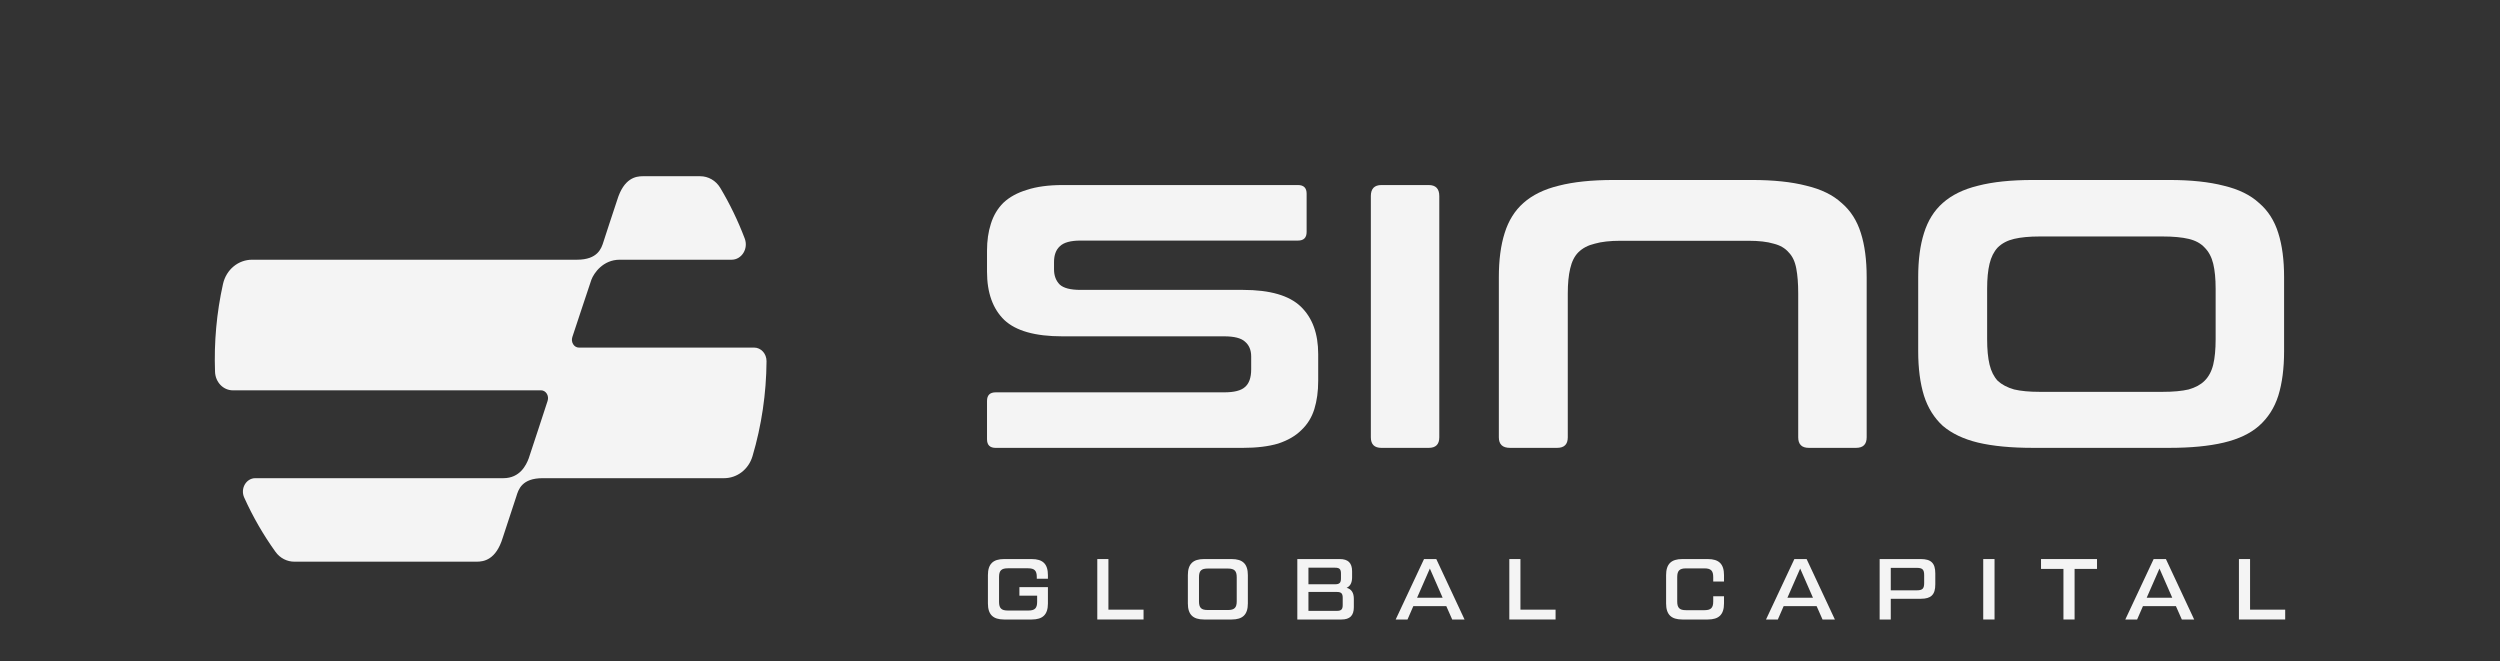
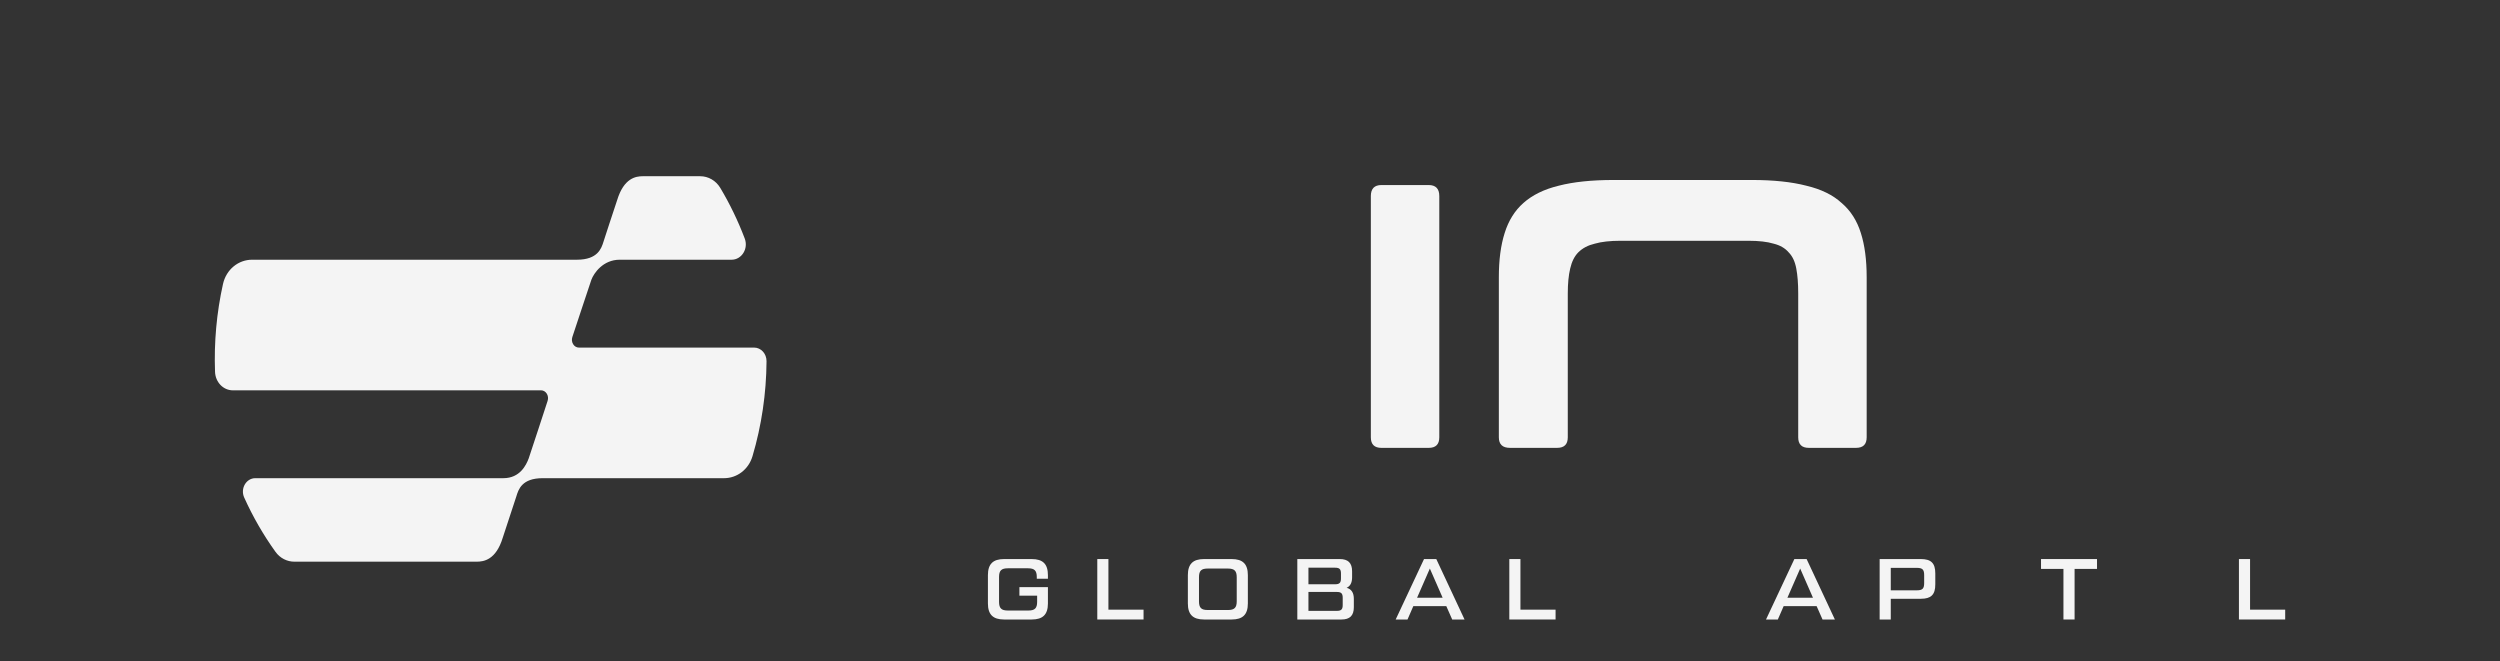
<svg xmlns="http://www.w3.org/2000/svg" width="329" height="87" viewBox="0 0 329 87" fill="none">
  <rect x="0" y="0" width="329" height="87" fill="#333333" stroke="none" />
  <path d="M36.253 72.62C36.856 73.458 37.778 73.917 38.741 73.917H62.737C63.661 73.917 65.274 73.684 66.16 70.771C67.123 67.862 67.285 67.353 67.955 65.311C68.231 64.412 68.677 62.929 71.416 62.929H95.287C96.966 62.929 98.503 61.811 99.031 60.03C100.224 56.007 100.845 51.779 100.876 47.54C100.883 46.536 100.142 45.742 99.244 45.742C91.533 45.742 83.896 45.743 76.183 45.743C75.54 45.743 75.096 45.022 75.322 44.349C76.166 41.838 76.969 39.332 77.825 36.815C78.155 35.937 79.362 34.179 81.553 34.179H96.282C97.596 34.179 98.519 32.736 98.005 31.384C97.118 29.047 96.04 26.822 94.793 24.734C94.204 23.748 93.199 23.191 92.138 23.191H84.601C83.678 23.191 82.103 23.424 81.217 26.337C80.237 29.269 80.106 29.719 79.423 31.797C79.146 32.696 78.662 34.179 75.922 34.179H33.173C31.386 34.179 29.775 35.445 29.344 37.383C28.506 41.151 28.155 45.051 28.298 48.93C28.349 50.316 29.398 51.367 30.639 51.367C44.05 51.366 57.807 51.365 71.201 51.365C71.844 51.365 72.289 52.086 72.064 52.76C71.224 55.279 70.434 57.807 69.578 60.323C69.249 61.202 68.429 62.929 66.237 62.929H33.595C32.403 62.929 31.6 64.286 32.137 65.476C33.286 68.023 34.669 70.416 36.253 72.62Z" fill="#F4F4F4" />
-   <path d="M170.81 24.352C171.571 24.352 171.952 24.73 171.952 25.486V30.526C171.952 31.282 171.571 31.66 170.81 31.66H142.198C140.887 31.66 139.978 31.912 139.47 32.416C138.963 32.878 138.709 33.572 138.709 34.495V35.44C138.709 36.28 138.963 36.952 139.47 37.456C139.978 37.918 140.887 38.15 142.198 38.15H163.578C167.131 38.15 169.668 38.884 171.191 40.354C172.713 41.825 173.475 43.904 173.475 46.592V50.12C173.475 51.506 173.305 52.745 172.967 53.837C172.629 54.929 172.058 55.852 171.254 56.608C170.493 57.365 169.478 57.953 168.209 58.373C166.94 58.751 165.375 58.94 163.514 58.94H131.033C130.271 58.94 129.891 58.562 129.891 57.806V52.766C129.891 52.01 130.271 51.632 131.033 51.632H161.104C162.415 51.632 163.324 51.401 163.831 50.938C164.381 50.477 164.656 49.7 164.656 48.608V46.907C164.656 46.066 164.381 45.416 163.831 44.953C163.324 44.492 162.415 44.261 161.104 44.261H139.787C136.235 44.261 133.697 43.546 132.175 42.118C130.652 40.649 129.891 38.527 129.891 35.755V32.983C129.891 31.681 130.06 30.506 130.398 29.455C130.737 28.363 131.286 27.439 132.048 26.683C132.851 25.927 133.887 25.36 135.156 24.982C136.425 24.562 137.99 24.352 139.851 24.352H170.81Z" fill="#F4F4F4" />
  <path d="M188.016 24.352C188.946 24.352 189.411 24.835 189.411 25.802V57.553C189.411 58.478 188.946 58.94 188.016 58.94H181.798C180.868 58.94 180.403 58.478 180.403 57.553V25.802C180.403 24.835 180.868 24.352 181.798 24.352H188.016Z" fill="#F4F4F4" />
  <path d="M230.555 23.686C233.388 23.686 235.778 23.938 237.724 24.442C239.669 24.904 241.213 25.66 242.355 26.71C243.539 27.718 244.385 29.041 244.892 30.68C245.4 32.276 245.654 34.208 245.654 36.476V57.552C245.654 58.476 245.188 58.938 244.258 58.938H238.041C237.11 58.938 236.645 58.476 236.645 57.552V38.618C236.645 37.316 236.56 36.224 236.391 35.341C236.222 34.417 235.884 33.704 235.376 33.199C234.911 32.653 234.255 32.276 233.409 32.066C232.564 31.813 231.464 31.687 230.111 31.687H213.235C211.882 31.687 210.761 31.813 209.873 32.066C208.985 32.276 208.266 32.653 207.716 33.199C207.208 33.704 206.849 34.417 206.637 35.341C206.426 36.224 206.32 37.316 206.32 38.618V57.552C206.32 58.476 205.855 58.938 204.925 58.938H198.707C197.735 58.938 197.248 58.476 197.248 57.552V36.476C197.248 34.208 197.502 32.276 198.009 30.68C198.517 29.041 199.342 27.718 200.484 26.71C201.668 25.66 203.212 24.904 205.115 24.442C207.06 23.938 209.471 23.686 212.347 23.686H230.555Z" fill="#F4F4F4" />
-   <path d="M285.487 23.686C288.321 23.686 290.711 23.938 292.656 24.442C294.602 24.904 296.145 25.66 297.288 26.71C298.472 27.718 299.318 29.041 299.825 30.68C300.332 32.276 300.586 34.208 300.586 36.476V46.212C300.586 48.48 300.332 50.433 299.825 52.071C299.318 53.667 298.472 54.99 297.288 56.04C296.145 57.048 294.602 57.783 292.656 58.245C290.711 58.707 288.321 58.938 285.487 58.938H267.533C264.658 58.938 262.247 58.707 260.301 58.245C258.398 57.783 256.854 57.048 255.67 56.04C254.528 54.99 253.703 53.667 253.196 52.071C252.688 50.433 252.435 48.48 252.435 46.212V36.476C252.435 34.208 252.688 32.276 253.196 30.68C253.703 29.041 254.528 27.718 255.67 26.71C256.854 25.66 258.398 24.904 260.301 24.442C262.247 23.938 264.658 23.686 267.533 23.686H285.487ZM261.507 44.637C261.507 45.981 261.612 47.094 261.824 47.976C262.035 48.858 262.395 49.572 262.902 50.118C263.452 50.622 264.171 51 265.059 51.252C265.948 51.462 267.068 51.567 268.422 51.567H284.599C285.995 51.567 287.137 51.462 288.025 51.252C288.913 51 289.611 50.622 290.118 50.118C290.668 49.572 291.049 48.858 291.261 47.976C291.472 47.094 291.578 45.981 291.578 44.637V37.987C291.578 36.686 291.472 35.593 291.261 34.711C291.049 33.829 290.668 33.115 290.118 32.569C289.611 32.023 288.913 31.645 288.025 31.436C287.137 31.226 285.995 31.12 284.599 31.12H268.422C267.068 31.12 265.948 31.226 265.059 31.436C264.171 31.645 263.452 32.023 262.902 32.569C262.395 33.115 262.035 33.829 261.824 34.711C261.612 35.593 261.507 36.686 261.507 37.987V44.637Z" fill="#F4F4F4" />
  <path d="M130.01 79.413C130.01 80.867 130.674 81.526 132.139 81.526H135.778C137.242 81.526 137.906 80.867 137.906 79.413V77.265H134.153V78.39H136.487V79.208C136.487 80.038 136.178 80.345 135.343 80.345H132.619C131.784 80.345 131.475 80.038 131.475 79.208V75.924C131.475 75.095 131.784 74.788 132.619 74.788H135.297C136.132 74.788 136.441 75.095 136.441 75.924V76.163H137.906V75.686C137.906 74.231 137.242 73.572 135.778 73.572H132.139C130.674 73.572 130.01 74.231 130.01 75.686V79.413Z" fill="#F4F4F4" />
  <path d="M145.868 73.572H144.404V81.526H150.491V80.231H145.868V73.572Z" fill="#F4F4F4" />
  <path d="M162.09 81.526C163.555 81.526 164.218 80.867 164.218 79.413V75.686C164.218 74.231 163.555 73.572 162.09 73.572H158.451C156.986 73.572 156.323 74.231 156.323 75.686V79.413C156.323 80.867 156.986 81.526 158.451 81.526H162.09ZM158.932 80.277C158.096 80.277 157.787 79.993 157.787 79.14V75.959C157.787 75.106 158.096 74.822 158.932 74.822H161.609C162.444 74.822 162.753 75.129 162.753 75.959V79.14C162.753 79.97 162.444 80.277 161.609 80.277H158.932Z" fill="#F4F4F4" />
  <path d="M177.215 77.356C177.696 77.14 177.936 76.686 177.936 75.97V75.186C177.936 74.083 177.41 73.572 176.311 73.572H170.727V81.526H176.54C177.638 81.526 178.165 81.015 178.165 79.913V78.811C178.165 78.004 177.844 77.515 177.215 77.356ZM175.693 74.709C176.277 74.709 176.471 74.902 176.471 75.481V76.117C176.471 76.697 176.277 76.89 175.693 76.89H172.191V74.709H175.693ZM176.7 79.618C176.7 80.197 176.506 80.39 175.922 80.39H172.191V77.901H175.922C176.506 77.901 176.7 78.095 176.7 78.674V79.618Z" fill="#F4F4F4" />
  <path d="M192.734 81.526L189.016 73.572H187.402L183.672 81.526H185.228L185.995 79.765H190.332L191.11 81.526H192.734ZM188.169 74.822L189.851 78.663H186.487L188.169 74.822Z" fill="#F4F4F4" />
  <path d="M200.09 73.572H198.626V81.526H204.713V80.231H200.09V73.572Z" fill="#F4F4F4" />
-   <path d="M224.751 81.526C226.216 81.526 226.879 80.867 226.879 79.413V78.47H225.46V79.163C225.46 79.993 225.152 80.299 224.316 80.299H221.867C221.032 80.299 220.723 79.993 220.723 79.163V75.936C220.723 75.106 221.032 74.799 221.867 74.799H224.316C225.152 74.799 225.46 75.106 225.46 75.936V76.527H226.879V75.686C226.879 74.231 226.216 73.572 224.751 73.572H221.387C219.922 73.572 219.259 74.231 219.259 75.686V79.413C219.259 80.867 219.922 81.526 221.387 81.526H224.751Z" fill="#F4F4F4" />
  <path d="M241.47 81.526L237.751 73.572H236.138L232.407 81.526H233.963L234.73 79.765H239.067L239.845 81.526H241.47ZM236.904 74.822L238.586 78.663H235.222L236.904 74.822Z" fill="#F4F4F4" />
  <path d="M248.826 81.526V78.799H252.785C254.124 78.799 254.685 78.265 254.685 76.913V75.458C254.685 74.106 254.124 73.572 252.785 73.572H247.361V81.526H248.826ZM248.826 74.731H252.247C252.991 74.731 253.22 74.947 253.22 75.686V76.731C253.22 77.47 252.991 77.686 252.247 77.686H248.826V74.731Z" fill="#F4F4F4" />
-   <path d="M260.993 81.526H262.481V73.572H260.993V81.526Z" fill="#F4F4F4" />
  <path d="M268.598 73.572V74.868H271.55V81.526H273.015V74.868H275.967V73.572H268.598Z" fill="#F4F4F4" />
-   <path d="M288.753 81.526L285.034 73.572H283.42L279.69 81.526H281.246L282.013 79.765H286.35L287.128 81.526H288.753ZM284.187 74.822L285.869 78.663H282.505L284.187 74.822Z" fill="#F4F4F4" />
  <path d="M296.108 73.572H294.643V81.526H300.731V80.231H296.108V73.572Z" fill="#F4F4F4" />
</svg>